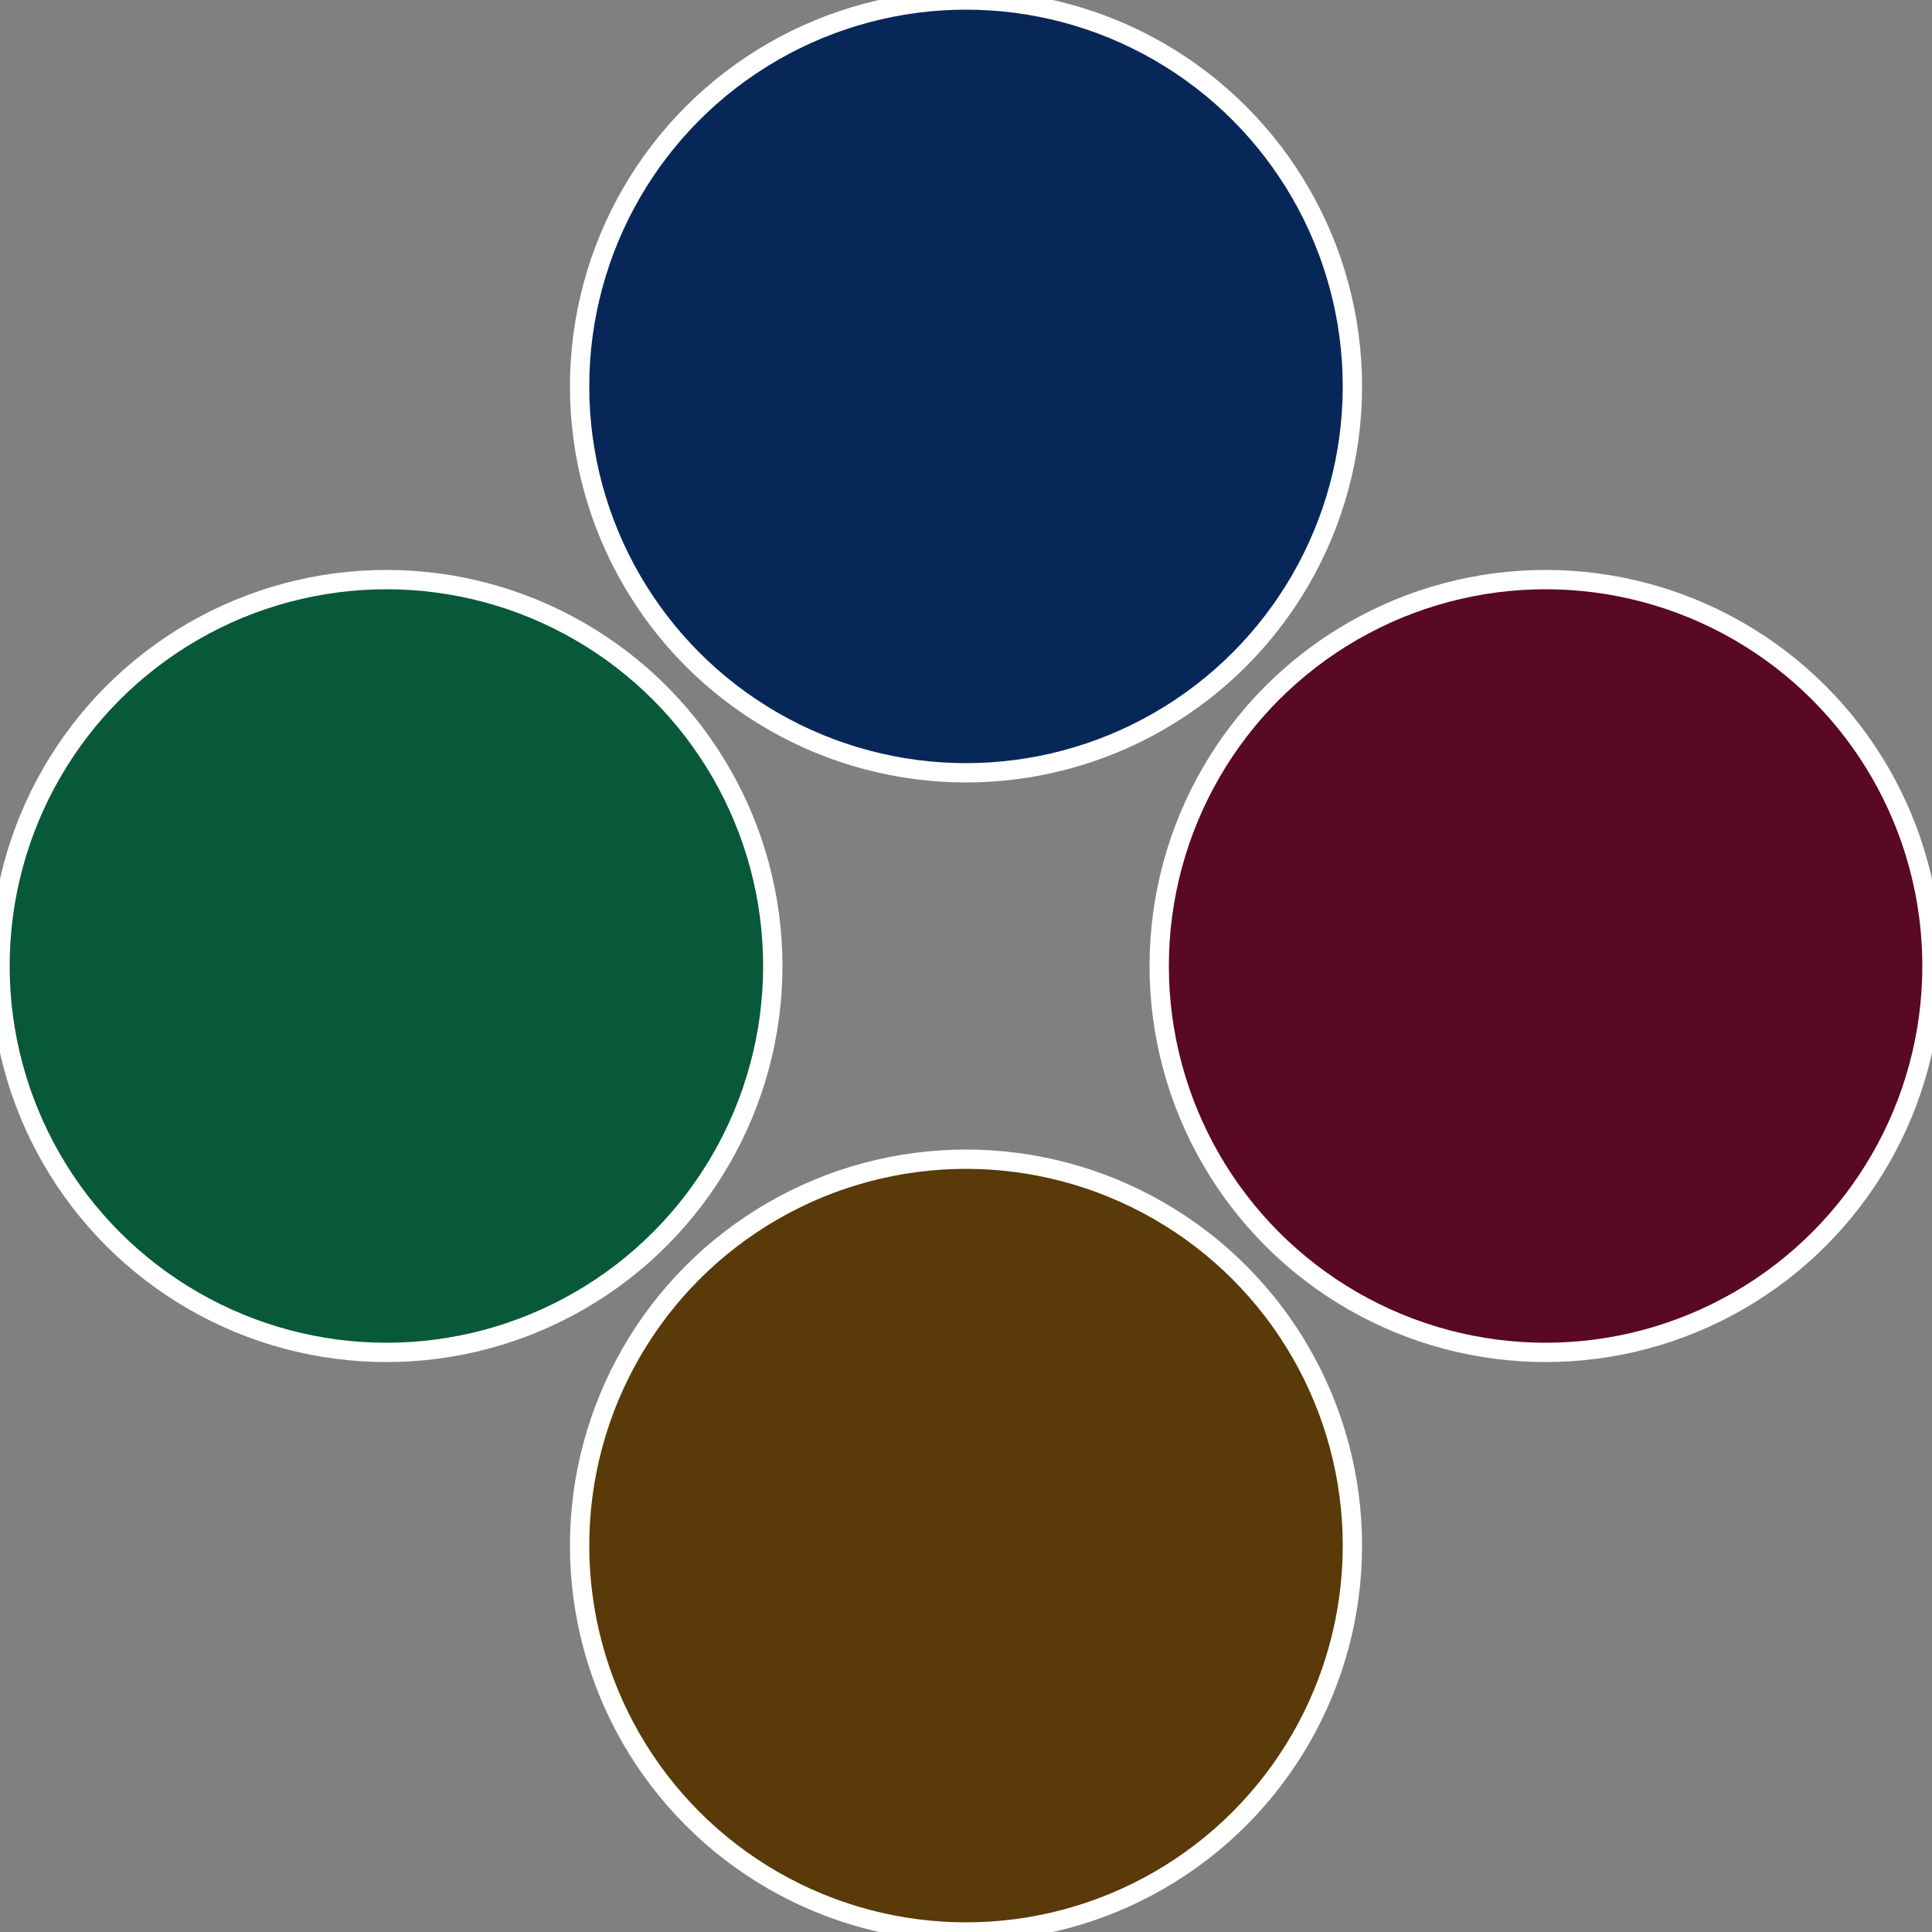
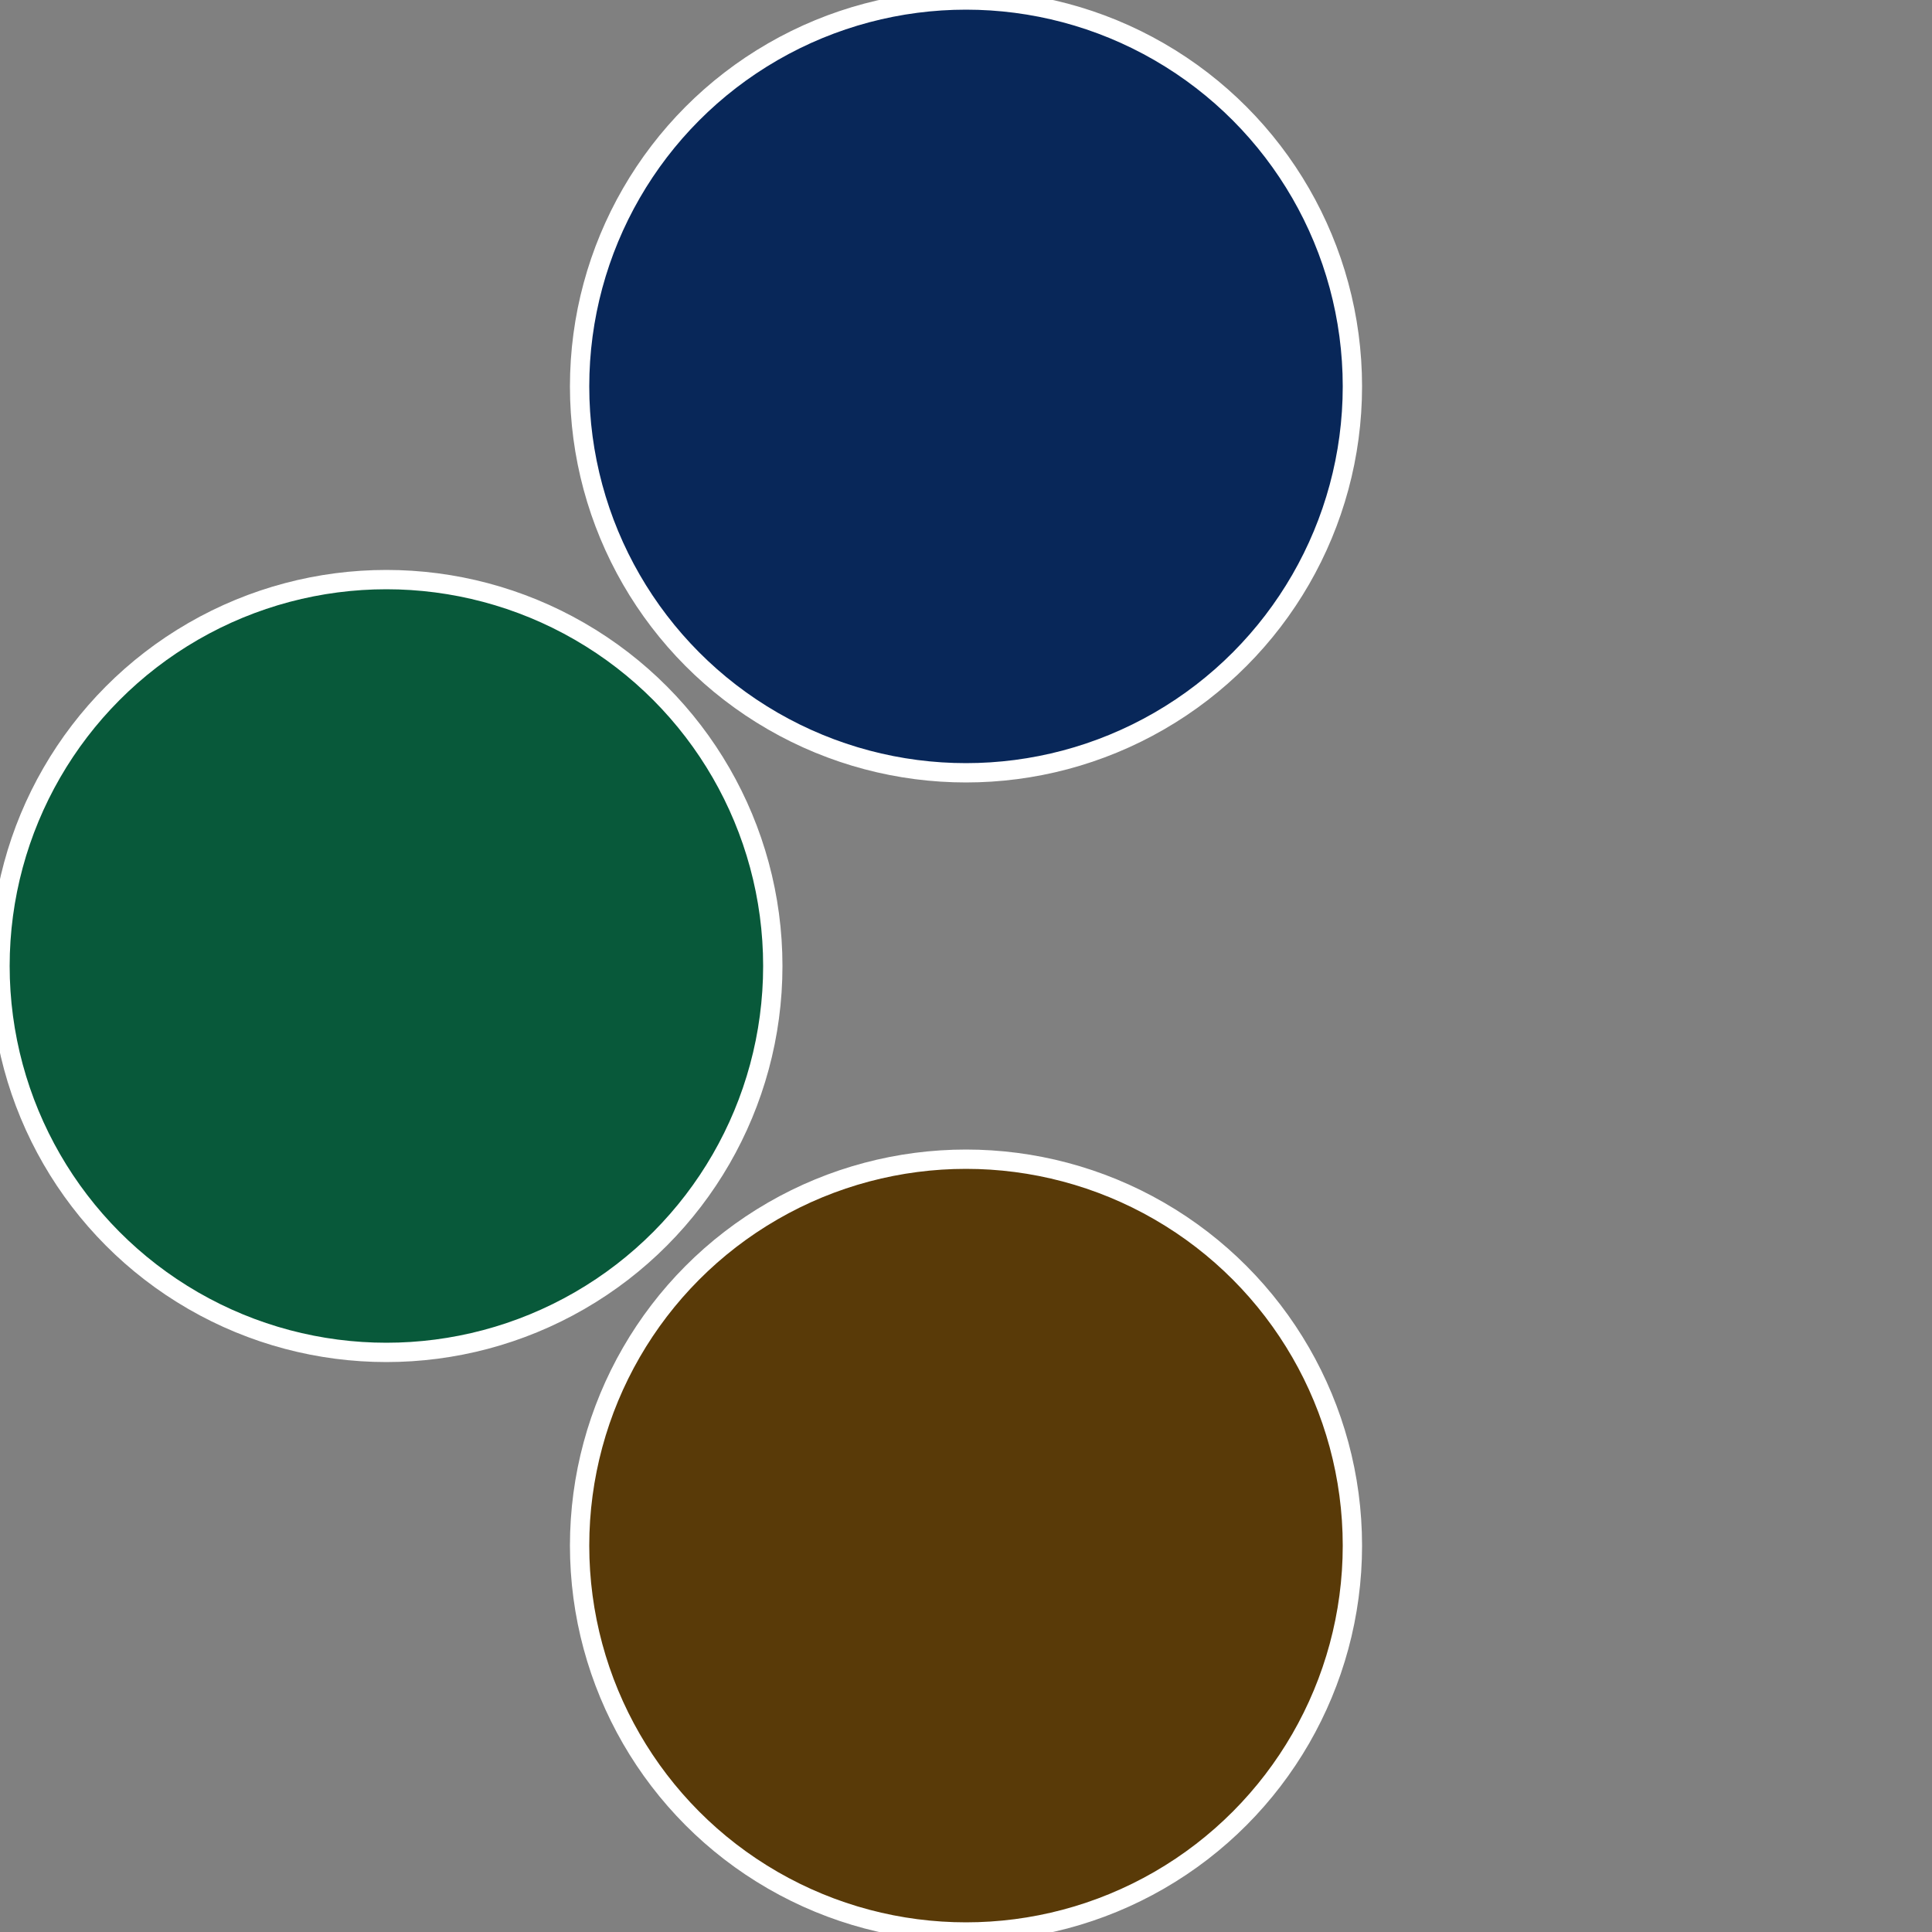
<svg xmlns="http://www.w3.org/2000/svg" width="500" height="500" viewBox="-1 -1 2 2">
  <rect x="-1" y="-1" width="2" height="2" fill="#808080" stroke="none" />
-   <circle cx="0.6" cy="0" r="0.4" fill="#590826" stroke="#fff" stroke-width="1%" />
  <circle cx="3.6739403974421E-17" cy="0.6" r="0.4" fill="#593a08" stroke="#fff" stroke-width="1%" />
  <circle cx="-0.6" cy="7.3478807948841E-17" r="0.4" fill="#08593a" stroke="#fff" stroke-width="1%" />
  <circle cx="-1.1021821192326E-16" cy="-0.6" r="0.4" fill="#082759" stroke="#fff" stroke-width="1%" />
</svg>